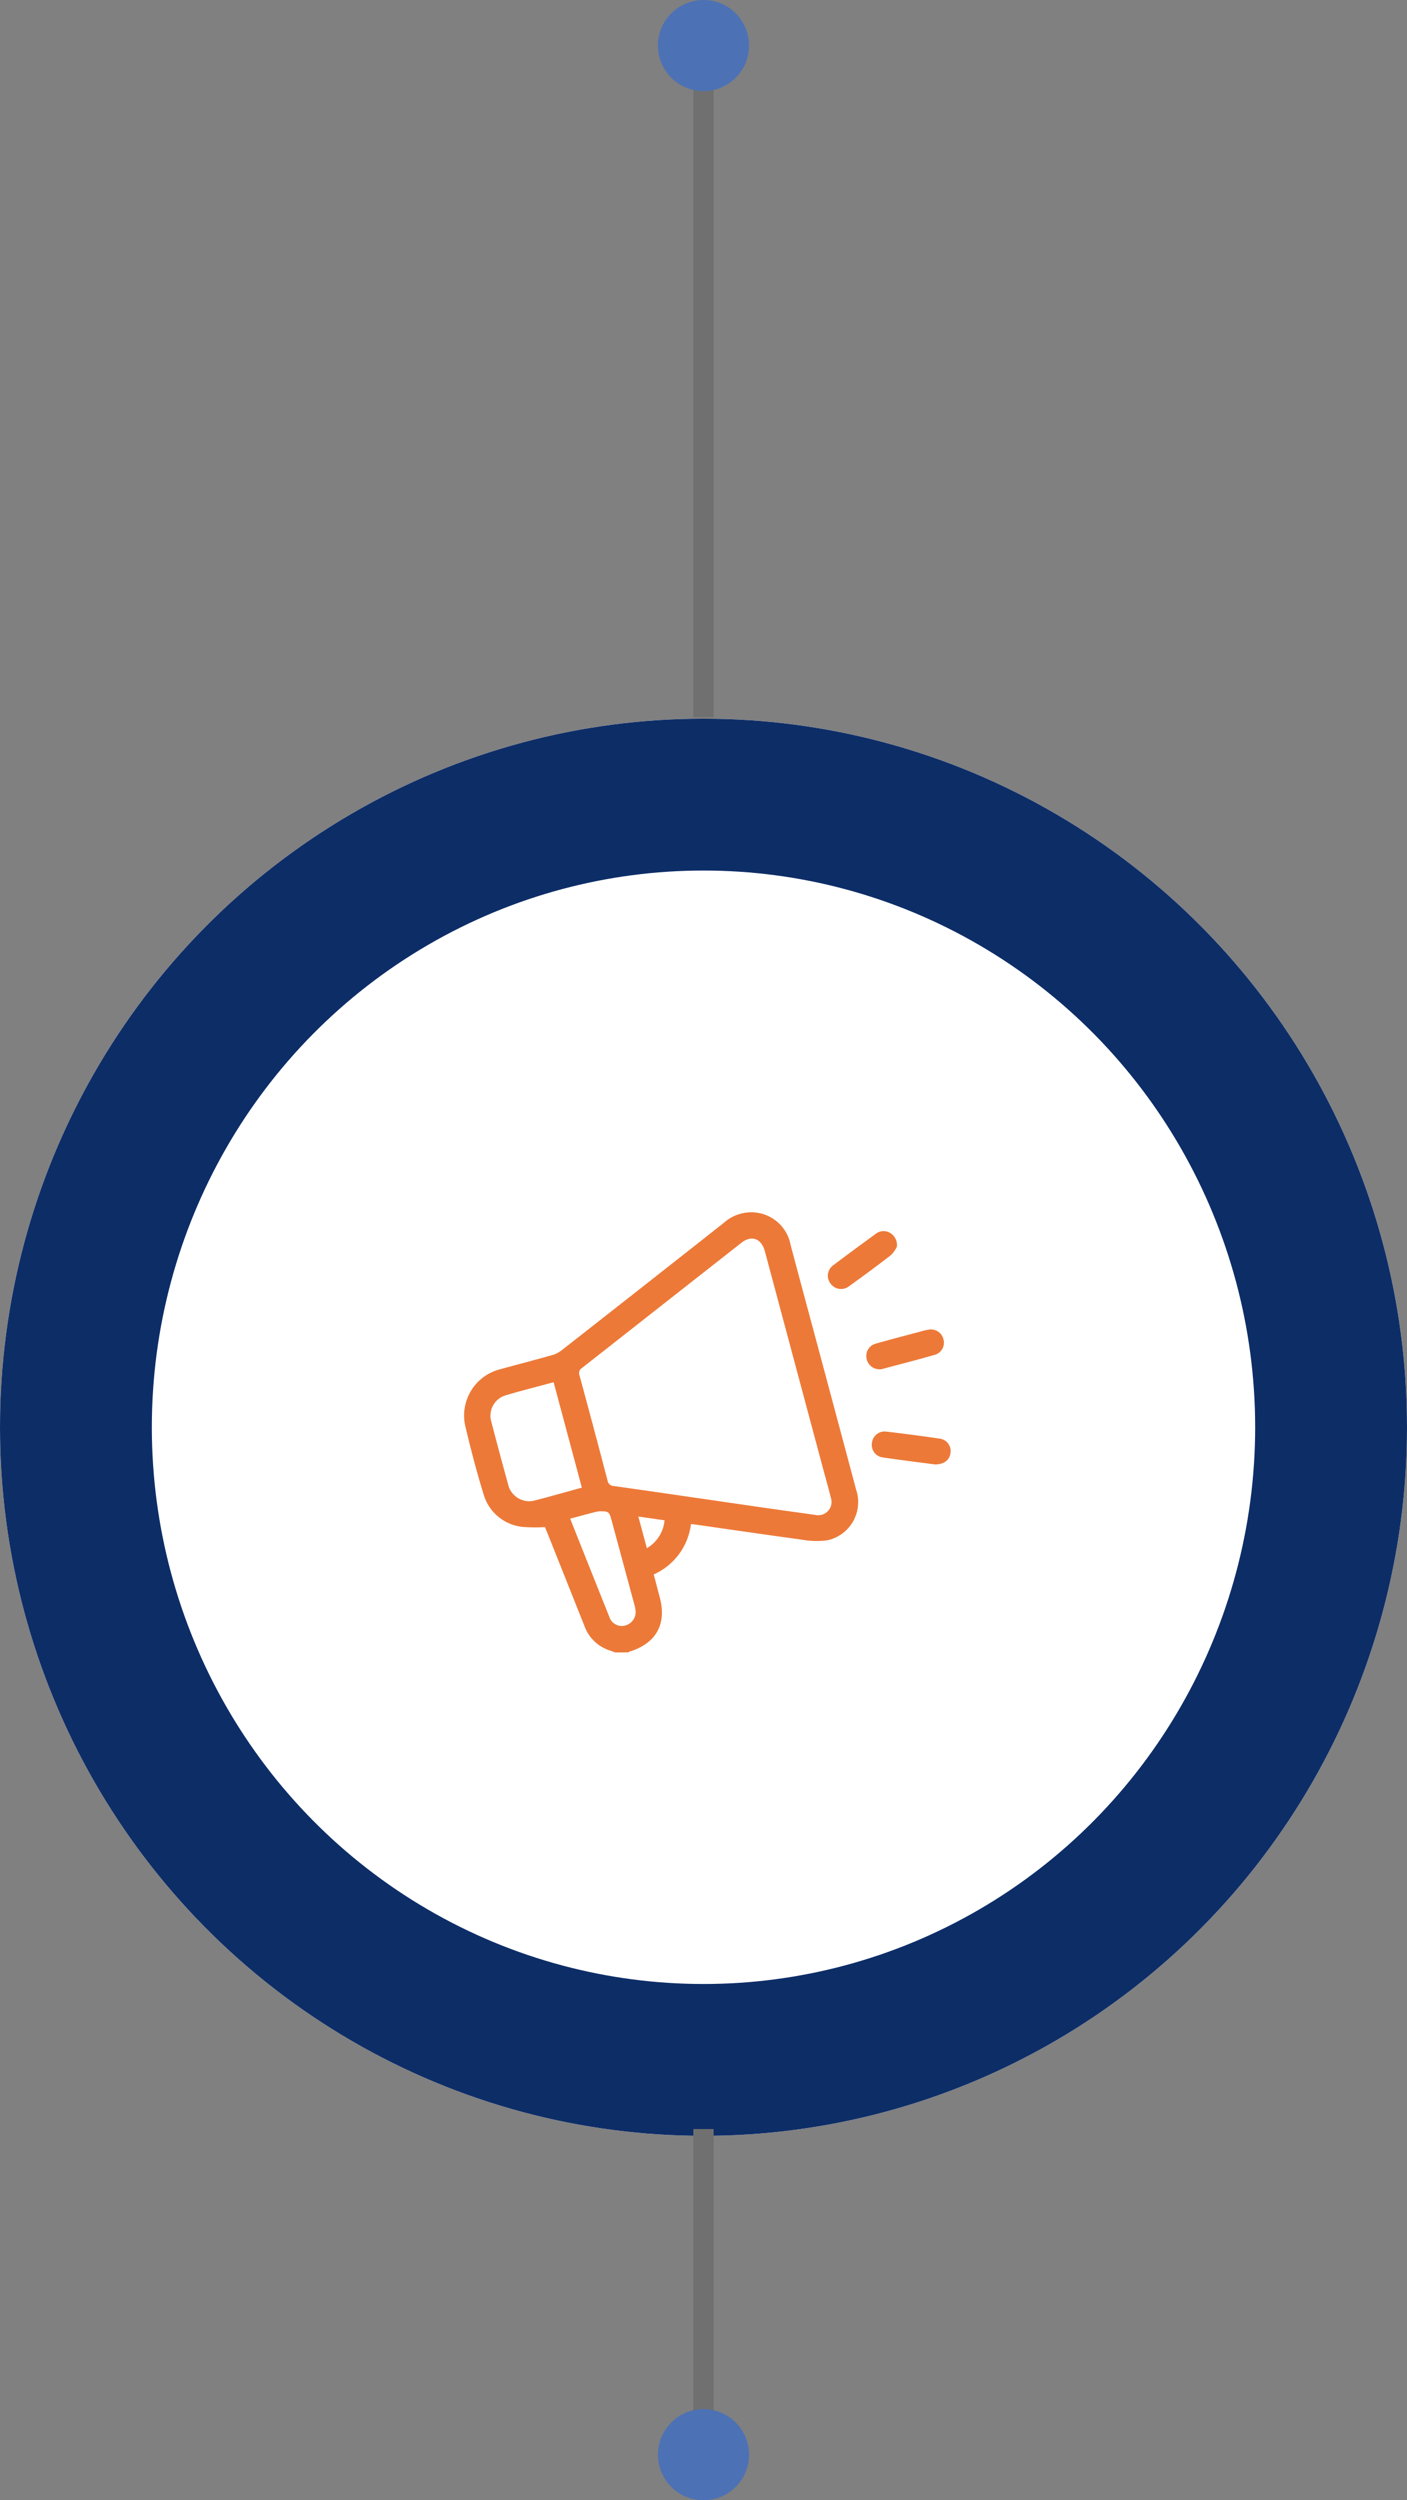
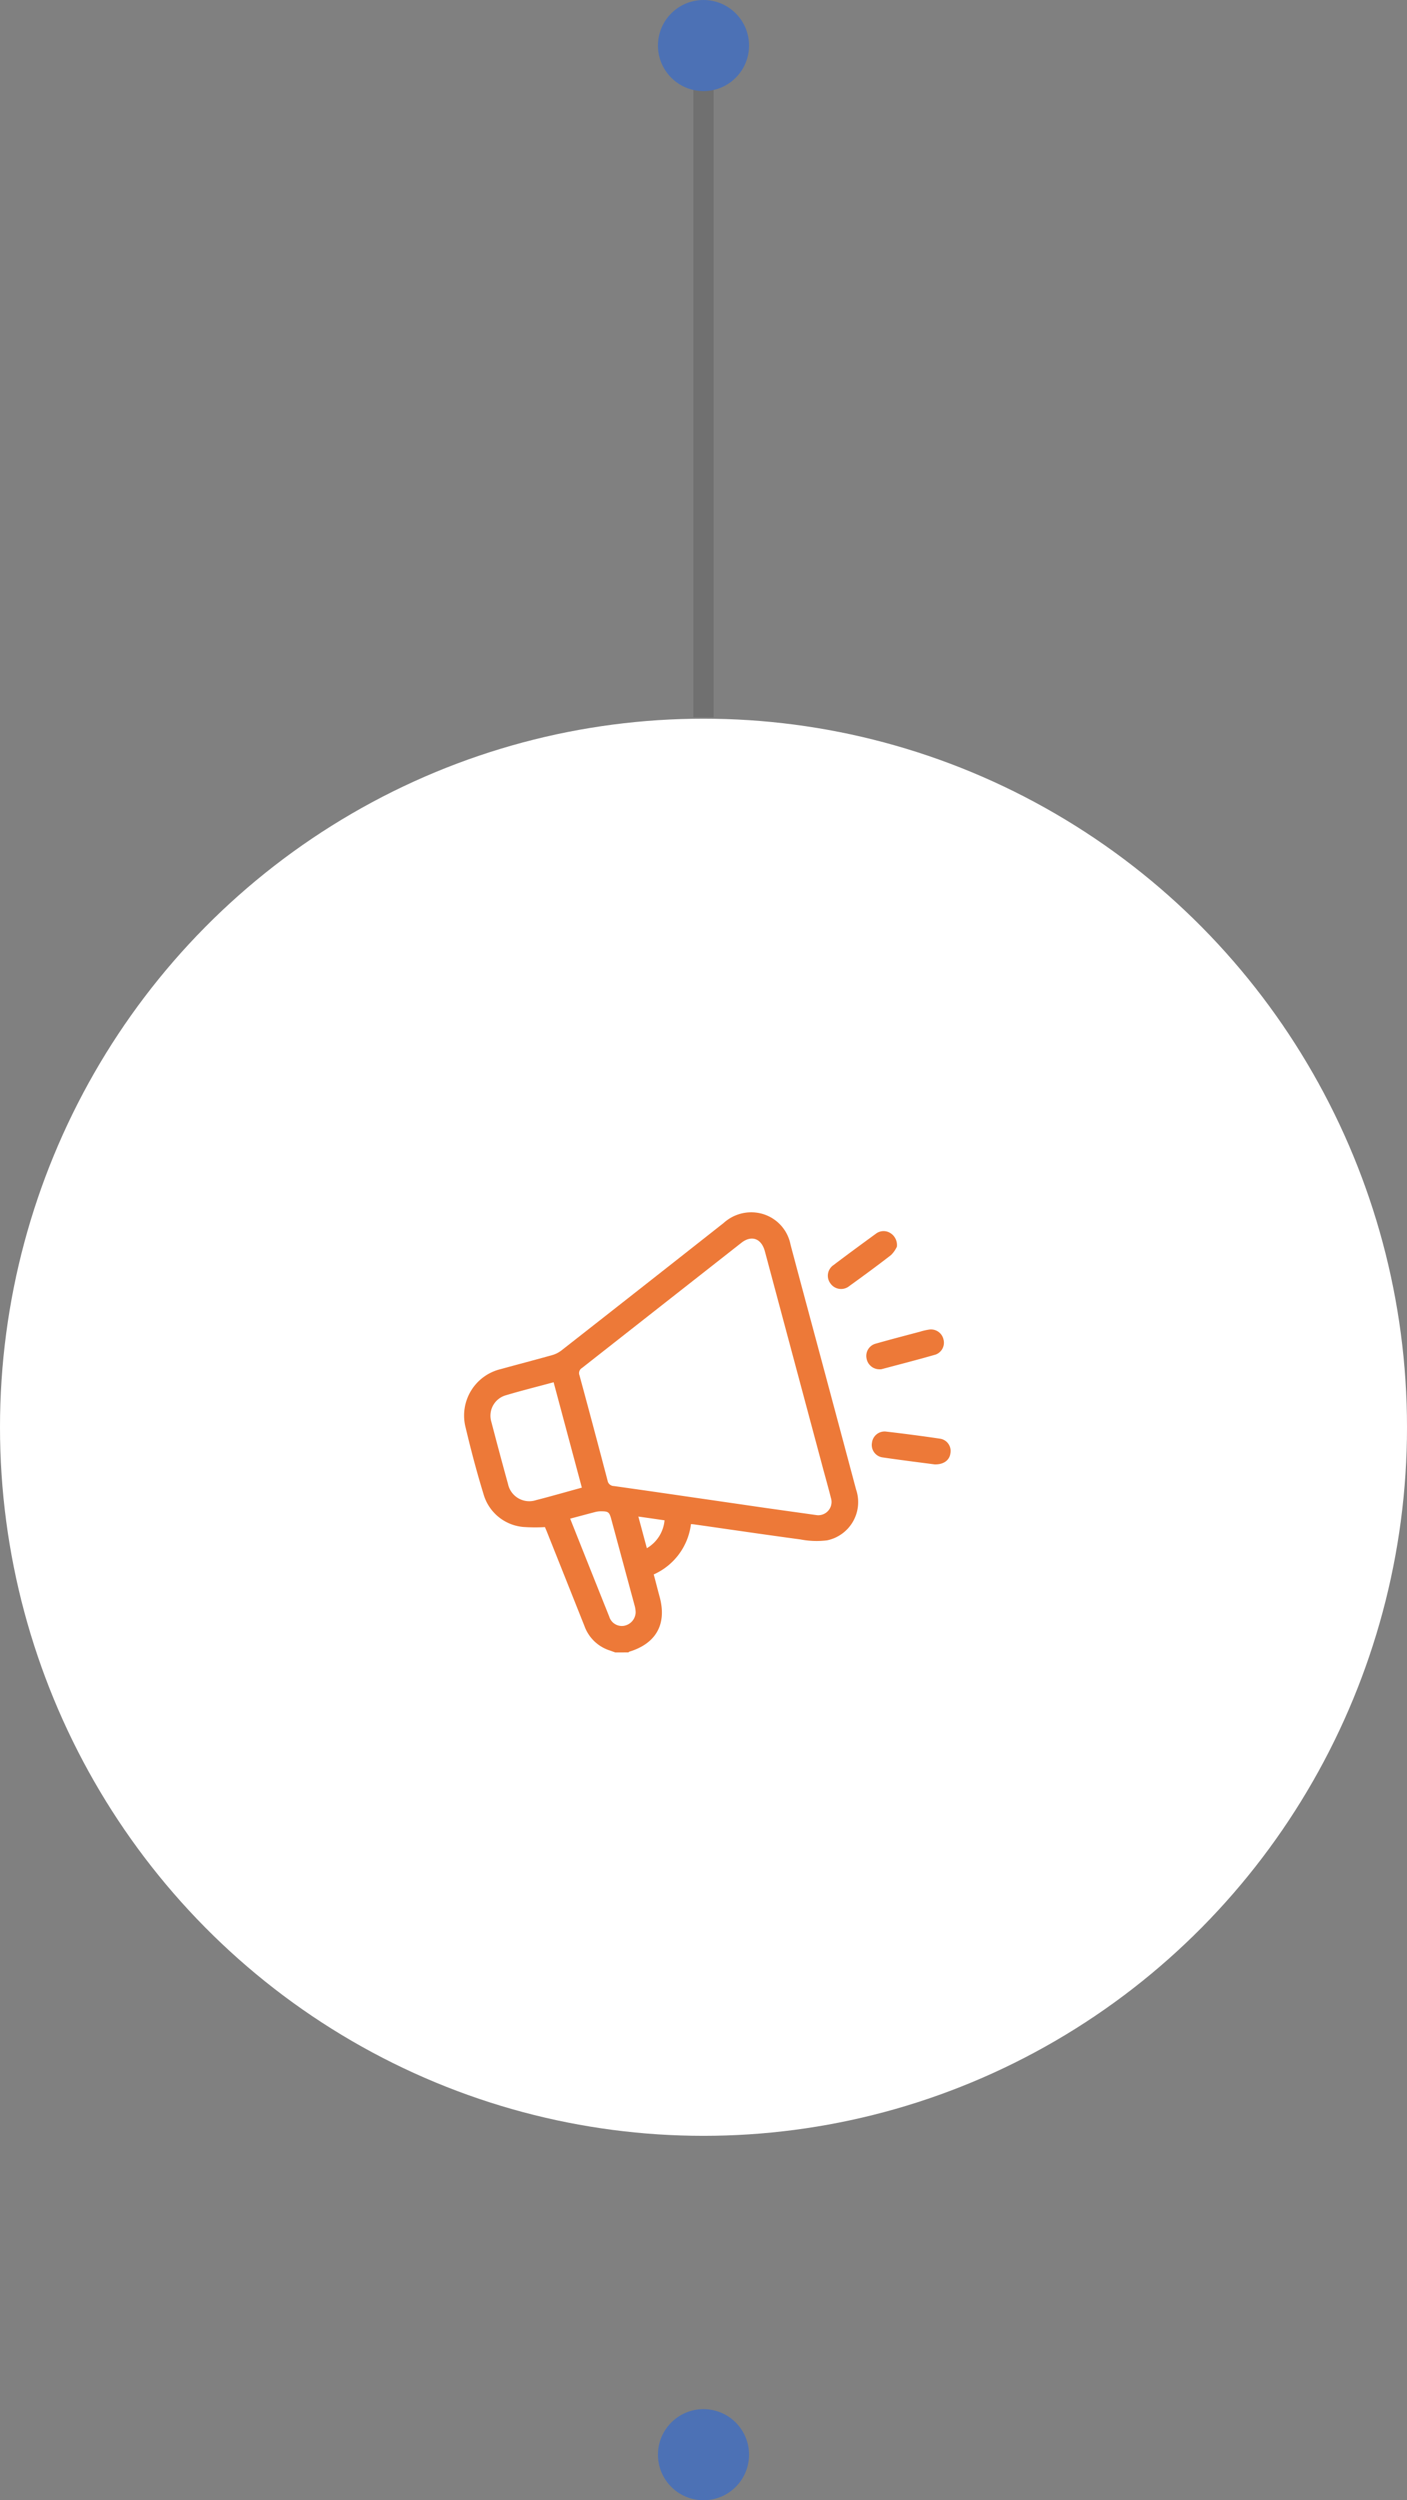
<svg xmlns="http://www.w3.org/2000/svg" width="139" height="247" viewBox="0 0 139 247">
  <rect x="0" y="0" width="139" height="247" fill="#808080" stroke="none" />
  <g id="Group_4898" data-name="Group 4898" transform="translate(-0.238)">
    <g id="Ellipse_2218" data-name="Ellipse 2218" transform="translate(0.238 71)" fill="#fff" stroke="#0d2d67" stroke-width="15">
      <ellipse cx="69.5" cy="70" rx="69.5" ry="70" stroke="none" />
-       <ellipse cx="69.5" cy="70" rx="62" ry="62.5" fill="none" />
    </g>
    <path id="Path_15513" data-name="Path 15513" d="M14138.941,3025.2v-66.675" transform="translate(-14069.203 -2954.351)" fill="none" stroke="#707070" stroke-width="2" />
-     <path id="Path_15524" data-name="Path 15524" d="M14138.941,2958.521v32.258" transform="translate(-14069.203 -2748.193)" fill="none" stroke="#707070" stroke-width="2" />
    <circle id="Ellipse_2219" data-name="Ellipse 2219" cx="4.5" cy="4.5" r="4.5" transform="translate(65.238 0)" fill="#4c71b5" />
    <circle id="Ellipse_2230" data-name="Ellipse 2230" cx="4.5" cy="4.5" r="4.5" transform="translate(65.238 238)" fill="#4c71b5" />
    <g id="Group_4890" data-name="Group 4890" transform="translate(46.089 119.755)">
      <path id="Path_15538" data-name="Path 15538" d="M64.241-6.725c-.185-.066-.368-.135-.553-.2A3.93,3.93,0,0,1,61.2-9.33Q59.342-14,57.48-18.667c-.073-.184-.153-.365-.185-.441a16.2,16.2,0,0,1-2.153-.015,4.494,4.494,0,0,1-3.931-3.3c-.664-2.162-1.239-4.355-1.761-6.556a4.716,4.716,0,0,1,3.473-5.736c1.693-.469,3.394-.908,5.084-1.384a2.686,2.686,0,0,0,.907-.453q8.03-6.289,16.04-12.605A4.052,4.052,0,0,1,78.6-50.1a3.939,3.939,0,0,1,2.957,3.086c1.067,4.025,2.156,8.045,3.233,12.068q1.624,6.06,3.242,12.122A3.86,3.86,0,0,1,85.173-17.8a8.373,8.373,0,0,1-2.639-.09c-3.5-.471-7-.988-10.5-1.488-.087-.013-.176-.017-.313-.03a6.281,6.281,0,0,1-3.679,4.976c.2.745.389,1.494.59,2.239.717,2.667-.352,4.584-3.008,5.394-.031.009-.053.046-.079.07Zm19.89-13.567a1.312,1.312,0,0,0,1.412-1.713c-.26-1.035-.554-2.063-.83-3.095q-2.844-10.622-5.688-21.245c-.343-1.282-1.318-1.639-2.328-.846q-7.871,6.18-15.741,12.362a.588.588,0,0,0-.248.728q1.413,5.2,2.776,10.408a.642.642,0,0,0,.628.529q3.436.483,6.868.985Q75.043-21.591,79.1-21C80.808-20.758,82.513-20.521,84.131-20.293Zm-23.19-2.714L58.152-33.418c-1.631.442-3.211.835-4.766,1.3A2.1,2.1,0,0,0,52-29.508q.8,3.075,1.645,6.138a2.146,2.146,0,0,0,2.764,1.6C57.893-22.15,59.367-22.575,60.941-23.007Zm-1.154,3.065.96,2.412q1.447,3.634,2.9,7.265a1.3,1.3,0,0,0,1.438.91,1.4,1.4,0,0,0,1.172-1.312,2.625,2.625,0,0,0-.118-.746Q65-15.628,63.862-19.839c-.21-.776-.287-.835-1.1-.831a2.2,2.2,0,0,0-.532.08C61.443-20.387,60.661-20.175,59.787-19.942Zm7.576,2.917A3.557,3.557,0,0,0,69.11-19.78l-2.587-.371Z" transform="translate(-49.31 50.216)" fill="#ed7938" />
      <path id="Path_15539" data-name="Path 15539" d="M129.943-44.841a2.875,2.875,0,0,1-.573.817c-1.357,1.055-2.746,2.071-4.14,3.078a1.28,1.28,0,0,1-1.835-.248,1.266,1.266,0,0,1,.279-1.828c1.384-1.05,2.787-2.075,4.189-3.1a1.251,1.251,0,0,1,1.384-.1A1.389,1.389,0,0,1,129.943-44.841Z" transform="translate(-87.19 48.251)" fill="#ed7938" />
      <path id="Path_15540" data-name="Path 15540" d="M132.262-22.488a1.292,1.292,0,0,1-1.306-1.076,1.251,1.251,0,0,1,.925-1.462c1.444-.412,2.9-.789,4.349-1.175a5.96,5.96,0,0,1,.95-.216,1.266,1.266,0,0,1,1.378.978,1.245,1.245,0,0,1-.789,1.5c-1.772.512-3.562.968-5.344,1.444A.781.781,0,0,1,132.262-22.488Z" transform="translate(-91.2 38.006)" fill="#ed7938" />
      <path id="Path_15541" data-name="Path 15541" d="M138.256-2.472c-1.606-.214-3.4-.433-5.191-.7a1.239,1.239,0,0,1-.994-1.459,1.254,1.254,0,0,1,1.341-1.089q2.7.311,5.382.707a1.227,1.227,0,0,1,1.025,1.432C139.743-2.912,139.171-2.446,138.256-2.472Z" transform="translate(-91.775 27.386)" fill="#ed7938" />
    </g>
  </g>
</svg>